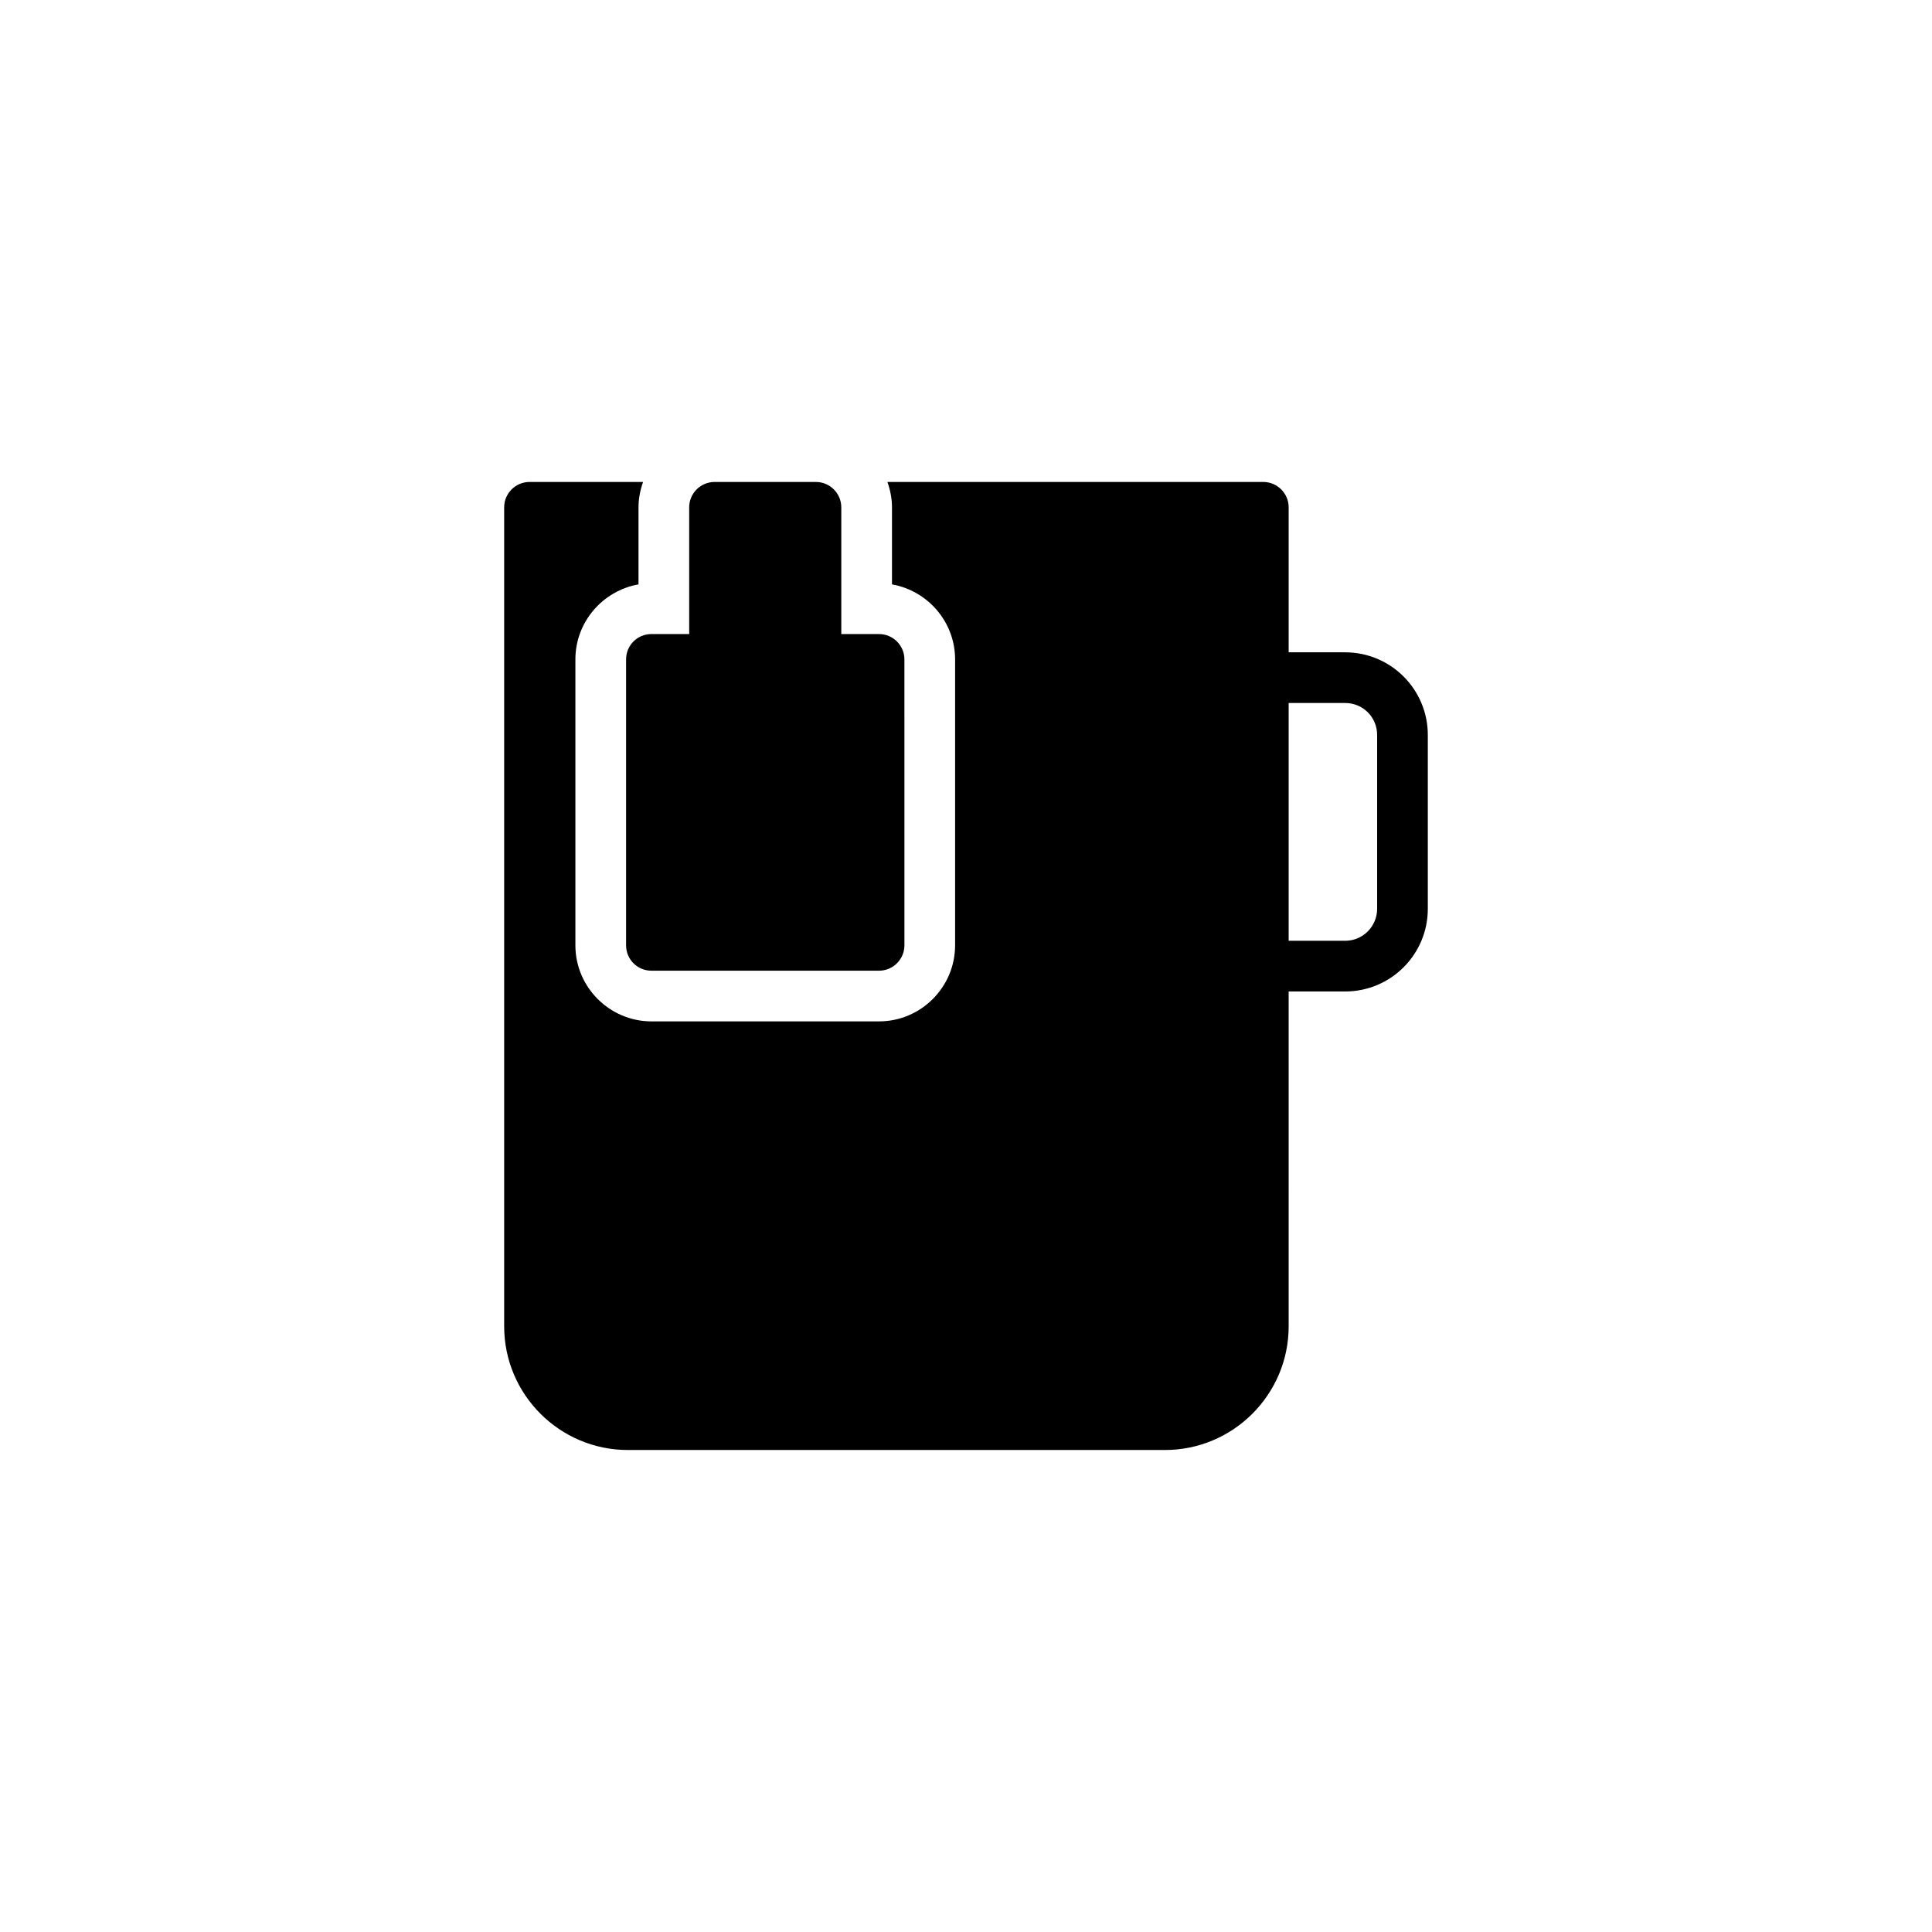
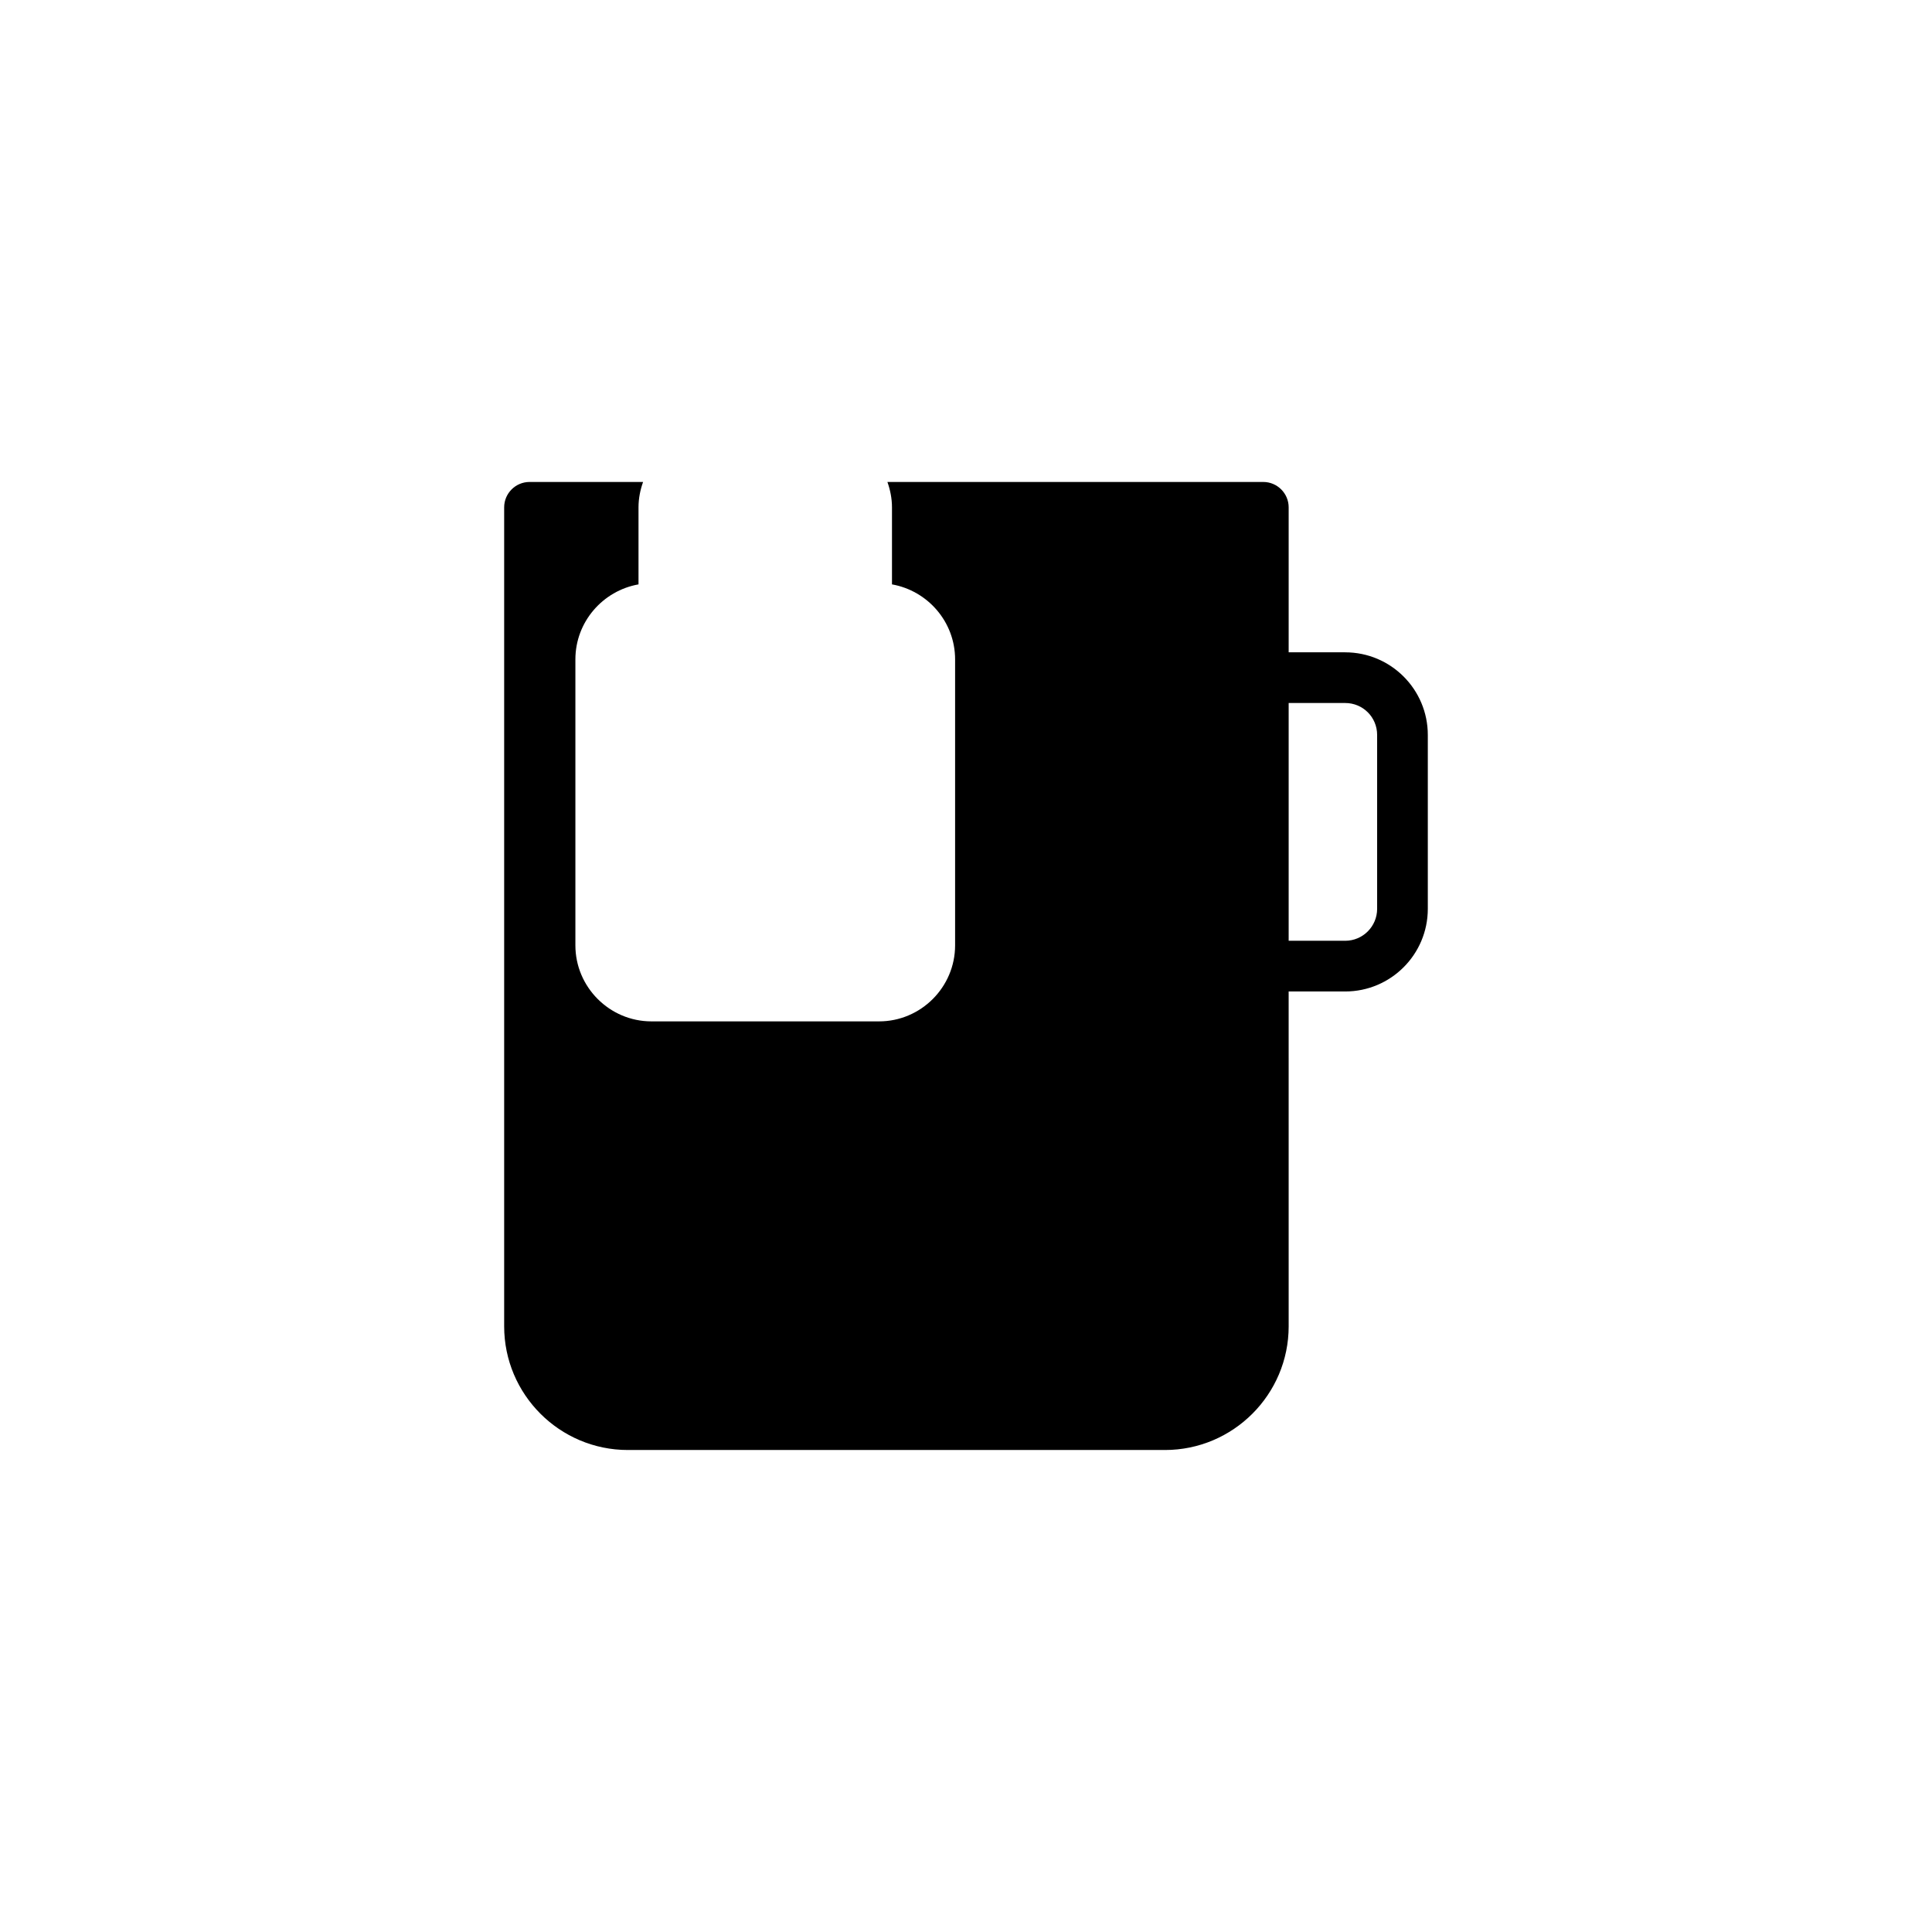
<svg xmlns="http://www.w3.org/2000/svg" fill="#000000" width="800px" height="800px" version="1.1" viewBox="144 144 512 512">
  <g>
    <path d="m500.49 316.87h-14.98v-38.426c0-3.695-3.023-6.719-6.719-6.719h-99.617c0.738 2.082 1.211 4.367 1.211 6.719v20.422c9.473 1.68 16.727 9.941 16.727 19.883v75.773c0 11.082-9.07 20.152-20.152 20.152h-60.324c-11.082 0-20.152-9.07-20.152-20.152v-75.773c0-9.941 7.254-18.203 16.727-19.883v-20.422c0-2.352 0.469-4.637 1.211-6.719h-30.094c-3.695 0-6.719 3.023-6.719 6.719v217.04c0 18.07 14.711 32.781 32.781 32.781h142.34c18.07 0 32.781-14.711 32.781-32.781l-0.004-88.734h14.98c12.09 0 21.898-9.809 21.898-21.898v-46.082c0-12.094-9.809-21.898-21.898-21.898zm8.465 67.98c0 4.637-3.762 8.465-8.465 8.465l-14.98-0.004v-63.008h14.98c4.703 0 8.465 3.762 8.465 8.465z" />
-     <path d="m309.92 318.75v75.773c0 3.695 2.957 6.719 6.719 6.719h60.324c3.695 0 6.719-3.023 6.719-6.719l-0.004-75.773c0-3.695-3.023-6.719-6.719-6.719h-10.008v-33.586c0-3.695-3.023-6.719-6.719-6.719h-26.871c-3.695 0-6.719 3.023-6.719 6.719v33.586h-10.008c-3.762 0-6.715 3.023-6.715 6.719z" />
  </g>
</svg>